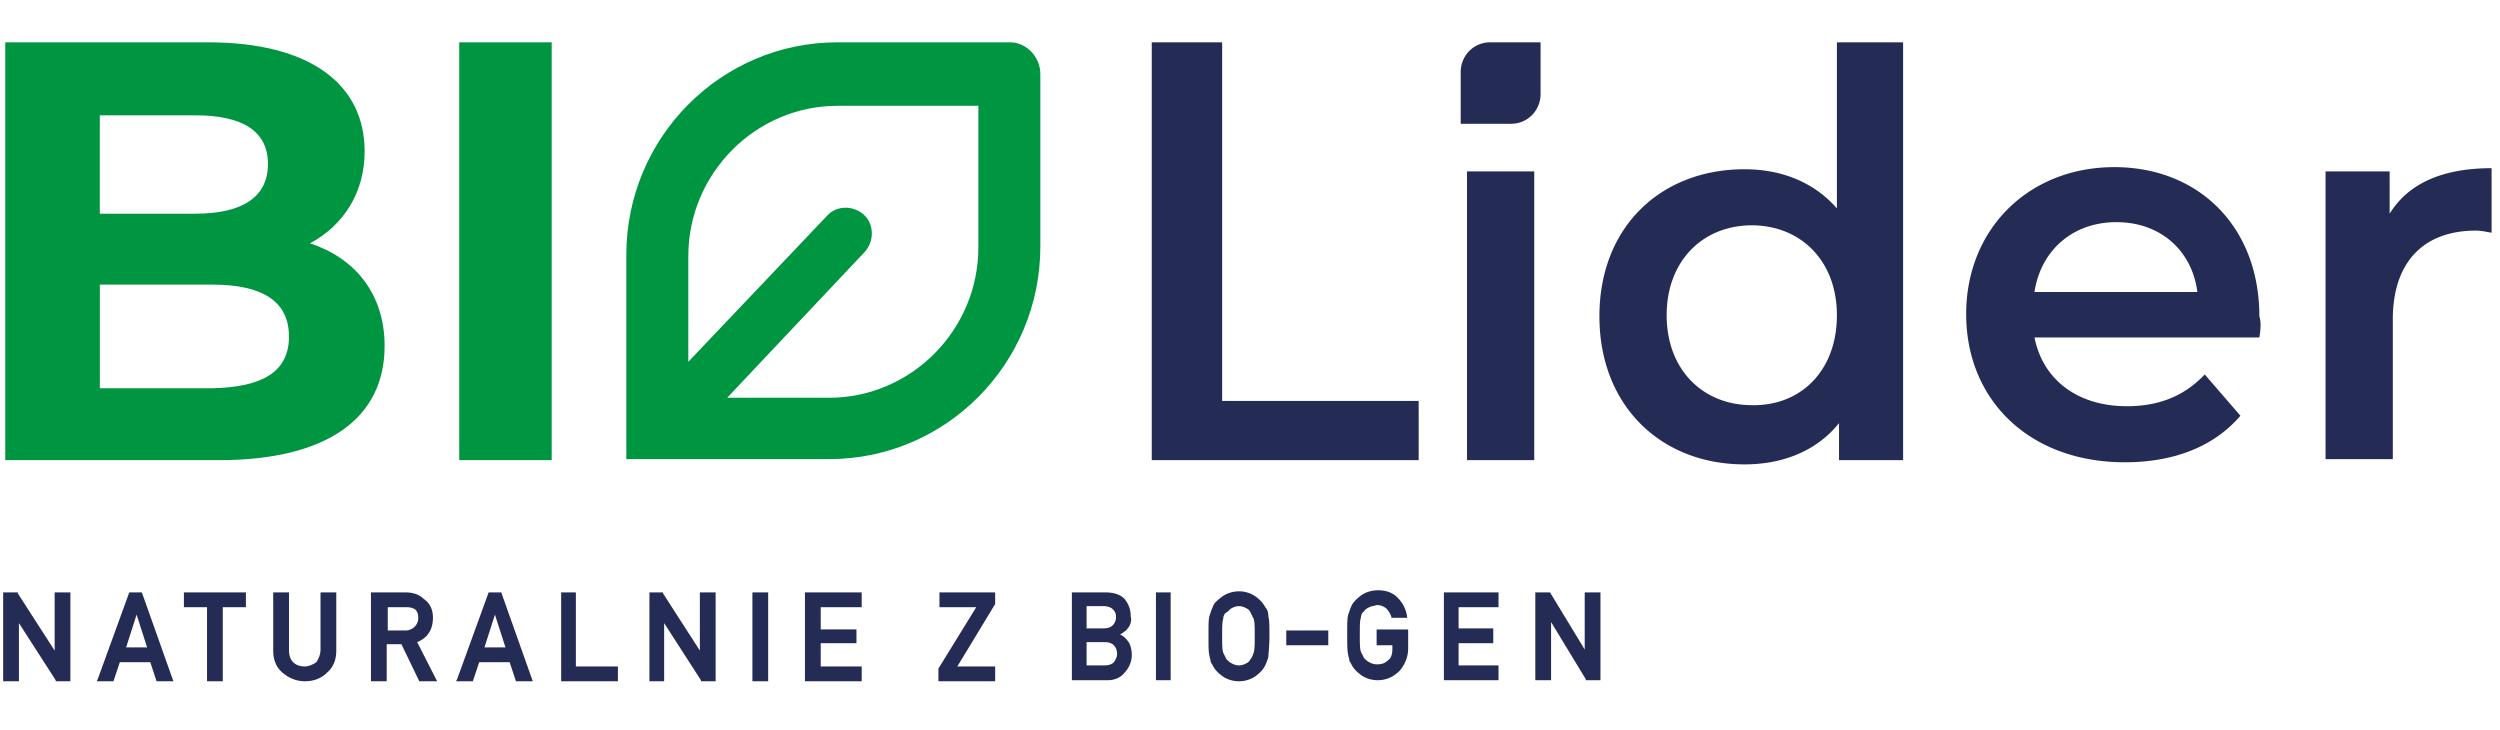
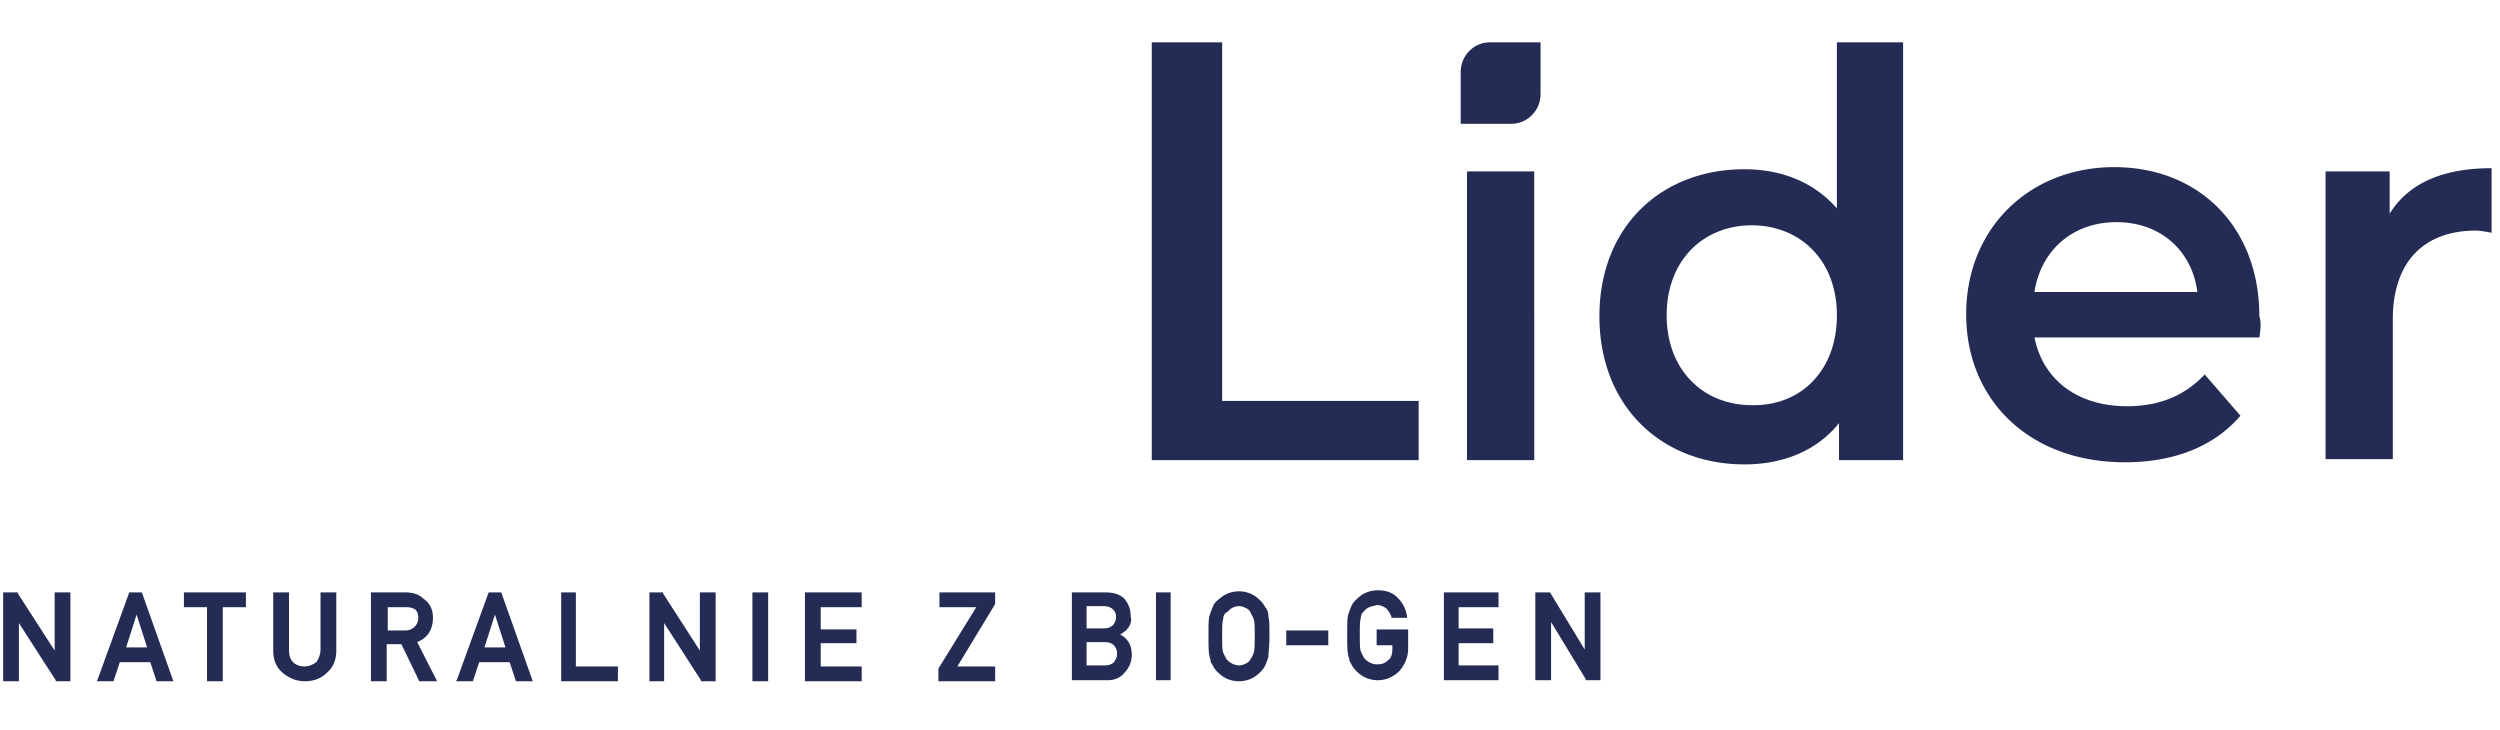
<svg xmlns="http://www.w3.org/2000/svg" width="137" height="40" fill="none">
-   <path d="M21.077 18.956c0 3.943-3.11 6.261-9.099 6.261H.288V2.32h11.114c5.701 0 8.58 2.377 8.58 5.97 0 2.262-1.151 4.059-2.994 5.044 2.476.812 4.089 2.783 4.089 5.623zM5.47 6.32v5.391h5.24c2.592 0 3.974-.927 3.974-2.724 0-1.798-1.382-2.667-3.974-2.667H5.47zm10.365 12.116c0-1.913-1.44-2.84-4.204-2.84H5.472v5.68h6.162c2.706-.058 4.203-.87 4.203-2.84zM30.233 2.319h-5.067v22.898h5.067V2.32zm25.108 0h-9.444c-6.392 0-11.575 5.217-11.575 11.652v11.188h11.114c6.392 0 11.575-5.217 11.575-11.652V4.058c0-.928-.748-1.74-1.67-1.74zm-1.727 11.246c0 4.522-3.686 8.232-8.178 8.232H39.85l7.544-8c.519-.58.519-1.507-.057-2.029-.576-.522-1.498-.522-2.016.058l-7.601 8V14.03c0-4.522 3.685-8.232 8.177-8.232h7.717v7.768z" fill="#009540" />
  <path d="M63.115 2.319h3.859V21.97h10.769v3.246H63.116V2.32zm20.962 7.072h-3.685v15.826h3.685V9.391zm20.213-7.072v22.898h-3.512v-2.029c-1.21 1.508-3.053 2.261-5.183 2.261-4.55 0-7.947-3.188-7.947-8.116 0-4.927 3.397-8.058 7.947-8.058 2.015 0 3.8.696 5.067 2.145v-9.1h3.628zm-3.628 14.956c0-3.014-2.015-4.927-4.664-4.927-2.65 0-4.665 1.913-4.665 4.927 0 3.015 2.016 4.928 4.665 4.928 2.649.058 4.664-1.855 4.664-4.928zm23.15 1.217h-12.323c.46 2.32 2.361 3.769 5.067 3.769 1.786 0 3.168-.58 4.262-1.74l1.958 2.261c-1.44 1.681-3.628 2.551-6.335 2.551-5.24 0-8.695-3.42-8.695-8.116 0-4.695 3.455-8.058 8.119-8.058 4.607 0 7.947 3.247 7.947 8.174.116.348.058.812 0 1.16zM111.489 16h8.926c-.288-2.261-2.016-3.826-4.434-3.826-2.419 0-4.147 1.565-4.492 3.826zm25.05-6.783v3.537c-.345-.059-.576-.116-.864-.116-2.821 0-4.549 1.68-4.549 4.87v7.651h-3.686V9.391h3.513v2.319c1.037-1.681 2.937-2.493 5.586-2.493zM84.423 5.16c0 .869-.691 1.623-1.613 1.623h-2.764V3.942c0-.87.691-1.623 1.613-1.623h2.764v2.84zM2.995 35.652l-2.016-3.13v-.058H.173v4.87h.864v-3.189l2.015 3.13v.058h.806v-4.87h-.863v3.19zm4.779-3.188h-.69l-1.728 4.754-.058.115h.921l.346-1.043h1.67l.346 1.043h.921l-1.728-4.87zm.288 3.014H6.911l.575-1.797.576 1.797zm2.016-2.202h1.267v4.057h.864v-4.057h1.267v-.812h-3.398v.812zm7.486 2.318c0 .29-.115.522-.23.696-.173.116-.403.232-.634.232-.23 0-.46-.058-.633-.232-.173-.174-.23-.406-.23-.696v-3.13h-.864v3.188c0 .522.172.928.518 1.218.345.29.749.463 1.21.463.518 0 .92-.173 1.209-.463.345-.29.518-.696.518-1.218v-3.188h-.864v3.13zm6.162-1.739c0-.464-.173-.811-.518-1.043-.23-.232-.576-.348-.98-.348h-1.9v4.87h.864v-2.03h.806l.98 2.03h.978l-1.094-2.146c.576-.231.864-.695.864-1.333zm-.806 0a.66.66 0 01-.173.464.727.727 0 01-.518.232h-.98v-1.276h1.037c.23 0 .346.058.461.116.115.116.173.232.173.464zm4.55-1.391h-.692l-1.727 4.754-.058.115h.921l.346-1.043h1.67l.345 1.043h.922l-1.728-4.87zm.23 3.014h-1.152l.576-1.797.576 1.797zm3.858-3.014h-.806v4.87h3.11v-.812h-2.304v-4.058zm6.795 3.188l-2.016-3.13v-.058h-.748v4.87h.806v-3.189l2.016 3.13v.058h.806v-4.87h-.864v3.19zm3.743-3.188h-.864v4.87h.864v-4.87zm2.016 4.869h3.11v-.811h-2.246v-1.276h1.958v-.753h-1.958v-1.218h2.245v-.811h-3.11v4.87zm7.371-4.057h2.015l-2.073 3.362v.695h3.11v-.811h-2.073l2.073-3.42v-.638h-3.052v.812zm9.905 1.507c.058-.058.173-.116.23-.174.115-.058.173-.174.23-.232.116-.174.174-.406.116-.58 0-.406-.115-.695-.346-.985-.23-.232-.576-.348-1.036-.348h-1.843v4.812h1.958c.345 0 .691-.117.921-.406.23-.232.404-.58.404-.986 0-.232-.058-.522-.173-.696-.115-.173-.288-.347-.461-.405zm-1.843.405h.98c.23 0 .402.058.517.174a.66.66 0 01.173.464c0 .174-.057.29-.173.464-.115.116-.287.174-.518.174h-.979v-1.276zm1.44-.927c-.115.116-.288.174-.518.174h-.922v-1.218h.922c.23 0 .403.059.518.174a.528.528 0 01.173.406.66.66 0 01-.173.464zm3.167-1.797h-.806v4.812h.806v-4.812zm8.638 2.086h-2.303v.812h2.303v-.811zm-3.455-1.275c-.115-.232-.288-.405-.518-.58a1.586 1.586 0 00-.922-.29c-.345 0-.69.117-.921.29-.23.175-.46.348-.518.58-.058.116-.115.29-.173.464-.058.174-.058.522-.058 1.102 0 .521 0 .927.058 1.101 0 .116.058.174.058.29 0 .058.057.116.115.232.115.232.288.406.518.58.23.173.576.29.921.29.346 0 .691-.117.922-.29.23-.174.403-.348.518-.58.058-.116.115-.29.173-.464 0-.174.057-.58.057-1.102 0-.58 0-.927-.057-1.1 0-.233-.058-.407-.173-.523zm-1.843.058a.828.828 0 01.403-.116c.173 0 .288.058.404.116a.45.45 0 01.23.232l.173.348c.057.174.057.464.057.928 0 .463 0 .753-.057.927-.058.174-.116.29-.173.348a.451.451 0 01-.23.232.828.828 0 01-.404.116.828.828 0 01-.403-.116c-.115-.058-.172-.116-.288-.232l-.172-.348c-.058-.174-.058-.464-.058-.928 0-.463 0-.753.058-.927 0-.116.057-.29.172-.348.116-.058.173-.174.288-.232zm7.89 2.029h.921v.174c0 .29-.057.522-.23.638-.173.174-.346.232-.634.232a.828.828 0 01-.403-.116c-.115-.058-.172-.116-.288-.232l-.172-.348c-.058-.174-.058-.464-.058-.928 0-.463 0-.753.058-.927 0-.116.057-.29.172-.348.058-.116.173-.174.288-.232.115-.058.23-.058.403-.116.23 0 .346.058.519.174.115.116.23.29.288.464v.058h.863v-.058a1.803 1.803 0 00-.518-1.043c-.288-.29-.633-.406-1.094-.406-.346 0-.691.116-.921.29-.23.173-.461.405-.519.58-.057.115-.115.29-.172.463-.058.174-.058.522-.058 1.101 0 .522 0 .928.058 1.102 0 .116.057.174.057.29 0 .058.058.116.115.232.115.232.288.405.519.58.23.173.575.29.92.29.462 0 .865-.175 1.21-.523.288-.347.461-.753.461-1.217v-1.043h-1.728v.87h-.057zm3.743 1.914h2.994v-.812h-2.188v-1.218h1.9v-.811h-1.9v-1.16h2.188v-.811h-2.994v4.812zm7.717-4.812v3.13l-1.9-3.13h-.807v4.812h.864v-3.189l1.9 3.13v.059h.806v-4.812h-.863z" fill="#242C55" />
</svg>